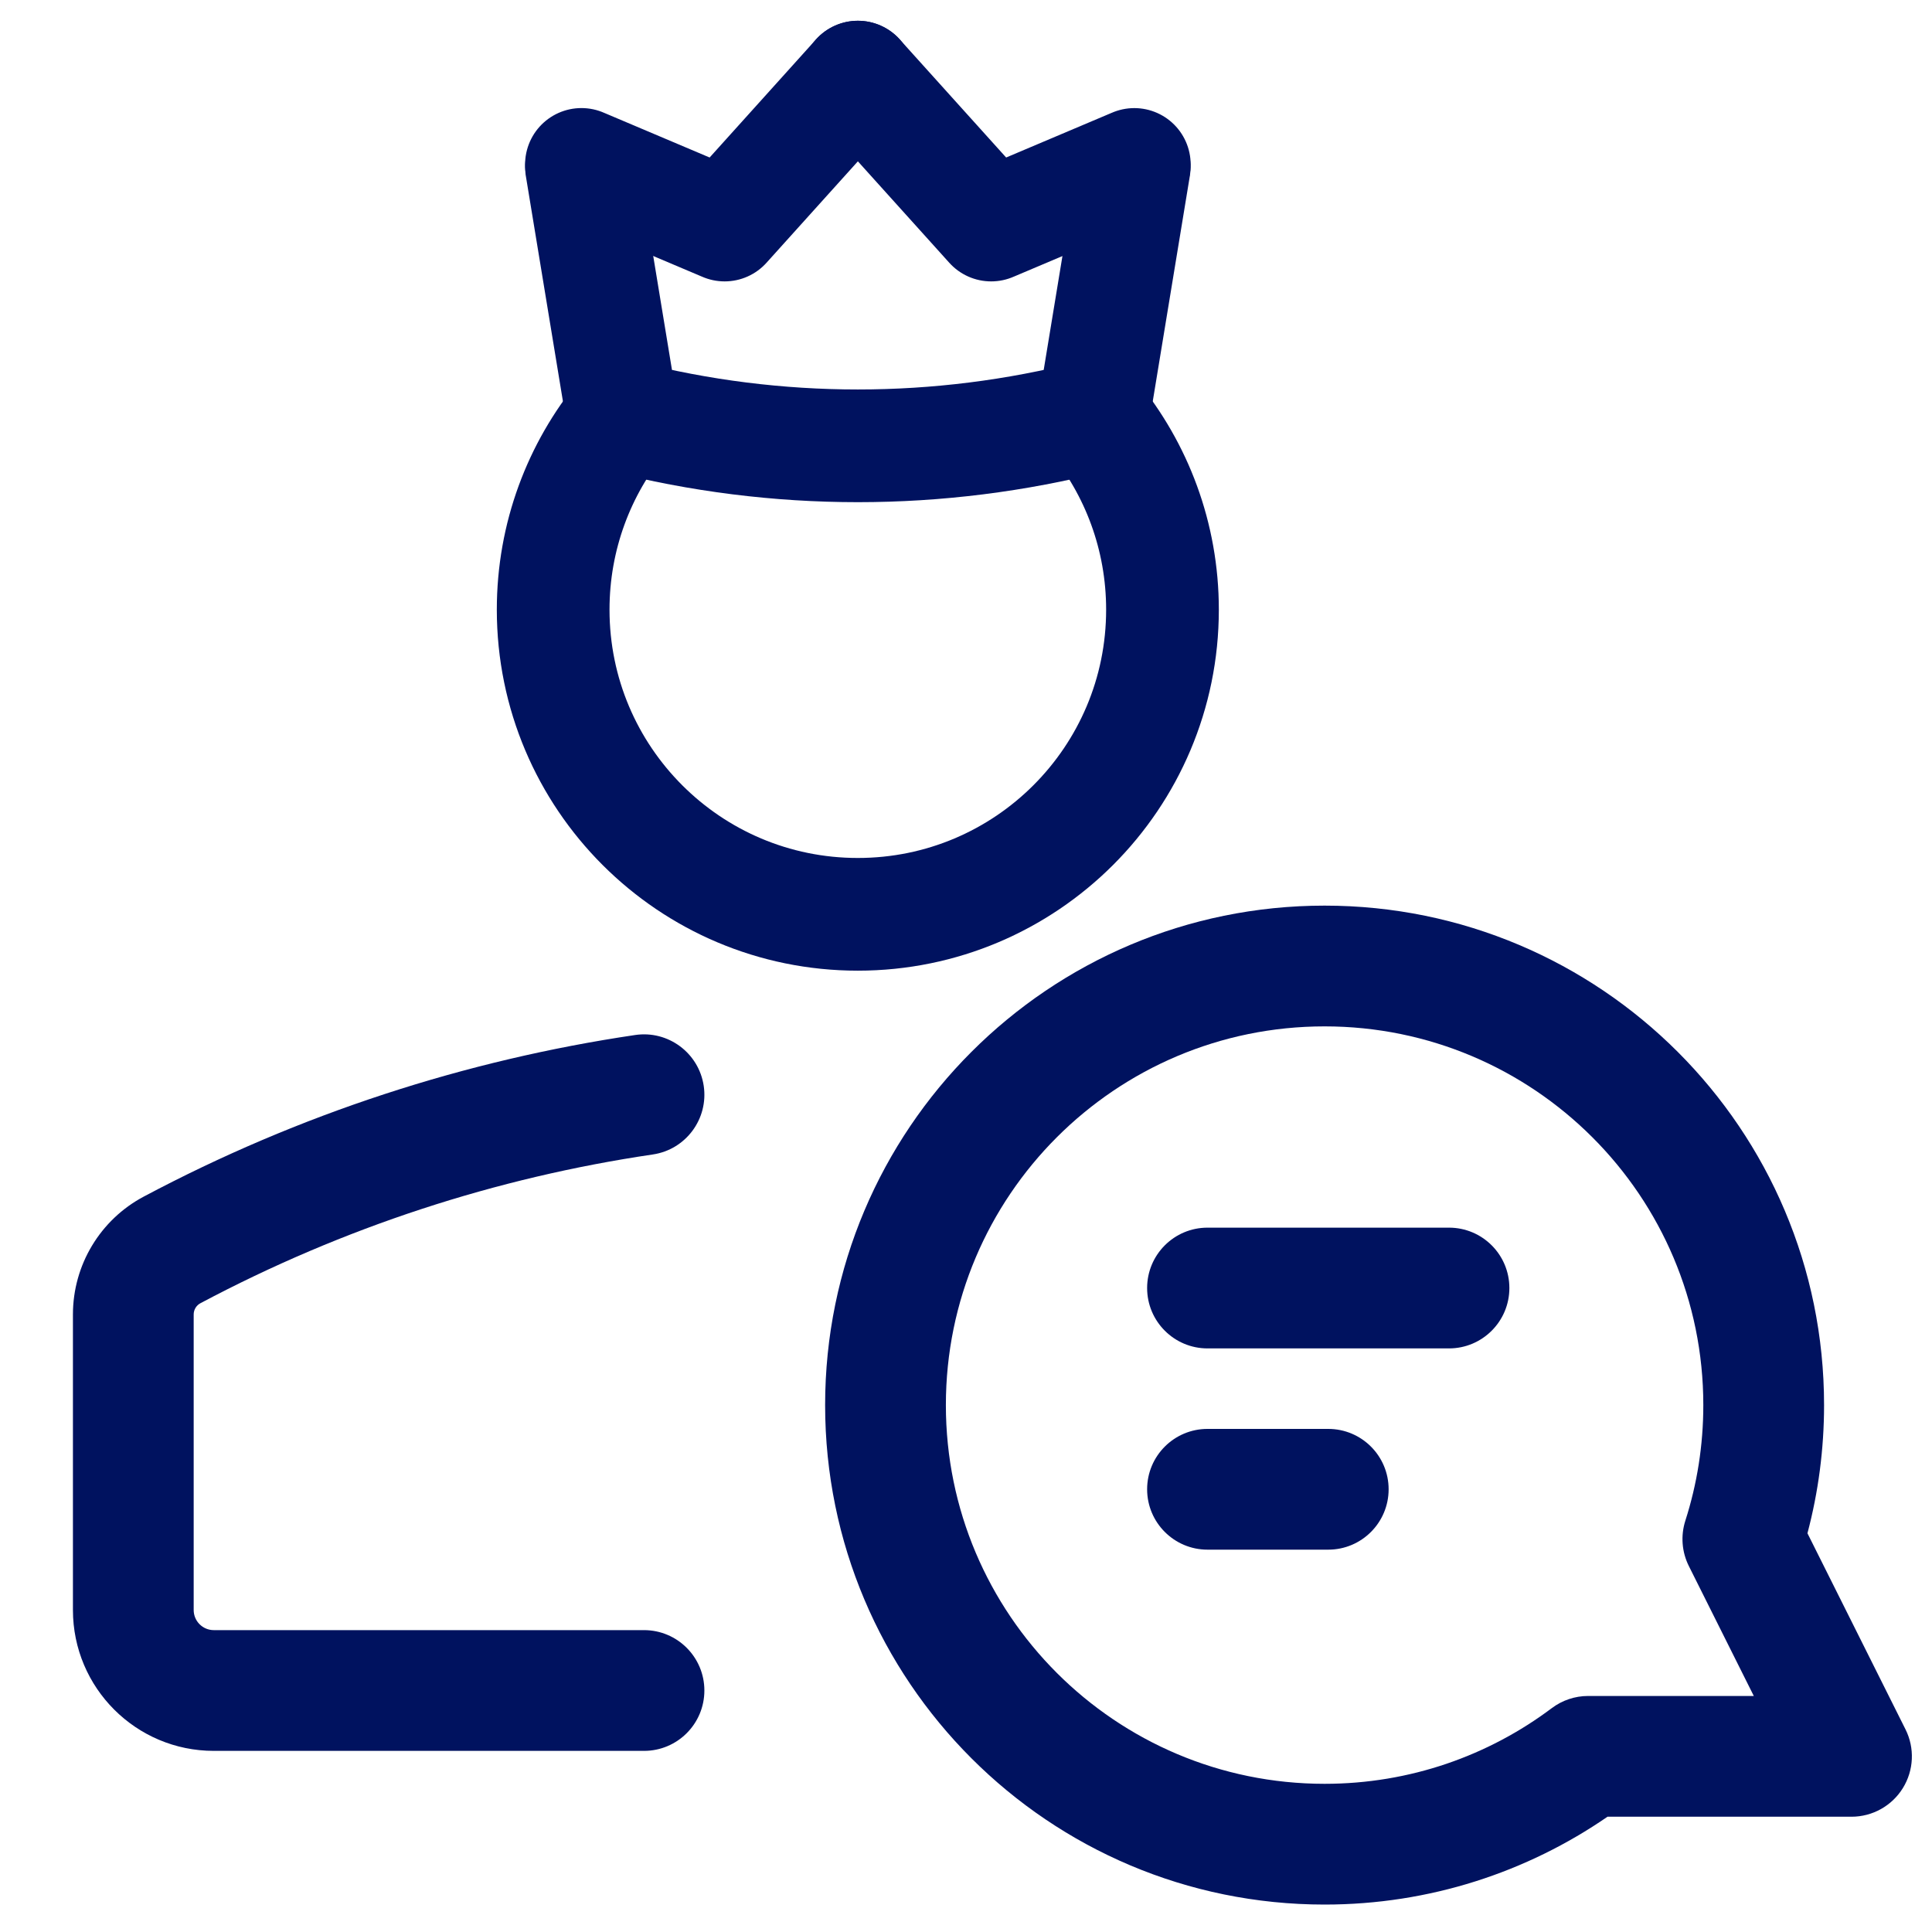
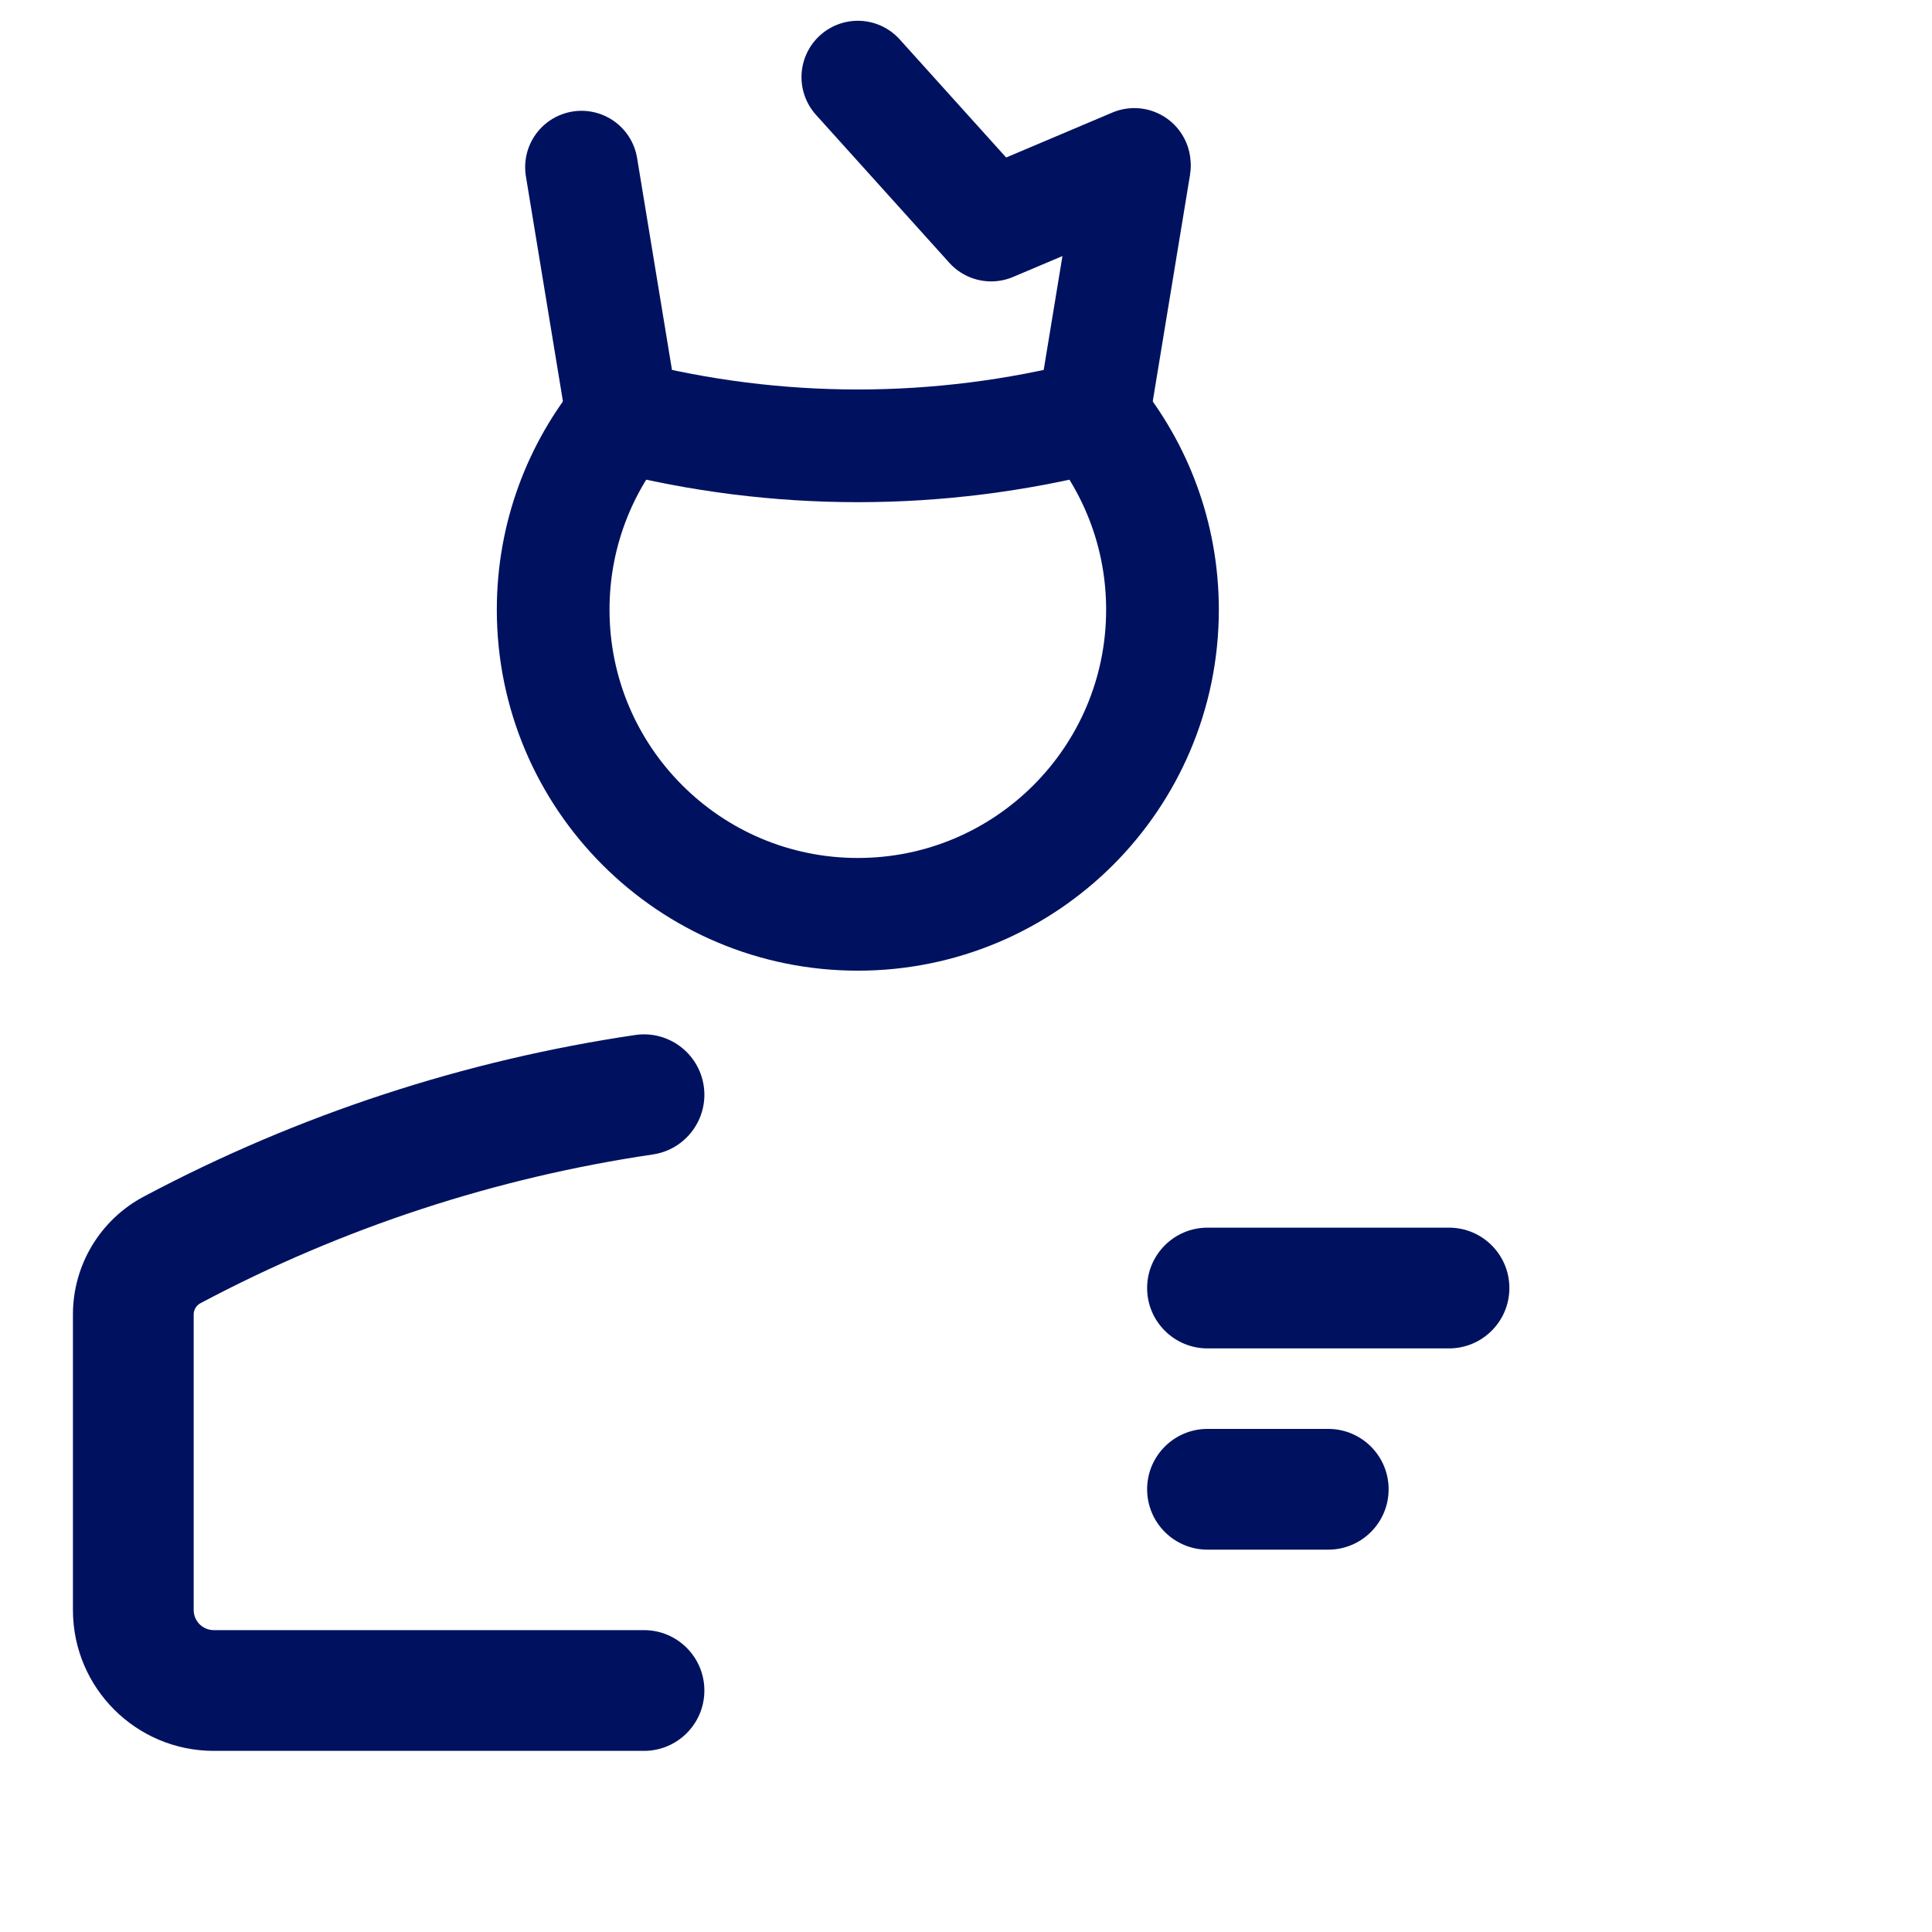
<svg xmlns="http://www.w3.org/2000/svg" width="60" height="60" viewBox="0 0 60 60" fill="none">
  <g>
    <path fill-rule="evenodd" clip-rule="evenodd" d="M21.855 33.724C22.006 34.748 21.299 35.702 20.274 35.853C15.426 36.569 10.672 38.109 6.224 40.473C6.096 40.541 6.015 40.675 6.015 40.821V50C6.015 50.346 6.295 50.625 6.64 50.625H20C21.036 50.625 21.875 51.465 21.875 52.5C21.875 53.536 21.036 54.375 20 54.375H6.64C4.224 54.375 2.265 52.416 2.265 50V40.821C2.265 39.288 3.111 37.88 4.465 37.161C9.295 34.594 14.46 32.922 19.726 32.143C20.75 31.992 21.703 32.7 21.855 33.724Z" fill="#00125F" />
-     <path fill-rule="evenodd" clip-rule="evenodd" d="M41.136 31.875C47.632 31.875 52.898 37.141 52.898 43.636C52.898 44.891 52.702 46.097 52.34 47.226C52.191 47.692 52.23 48.199 52.449 48.636L54.466 52.67H49.319C48.913 52.67 48.518 52.803 48.193 53.047C46.227 54.523 43.787 55.398 41.136 55.398C34.641 55.398 29.375 50.132 29.375 43.636C29.375 37.141 34.641 31.875 41.136 31.875ZM56.648 43.636C56.648 35.07 49.703 28.125 41.136 28.125C32.57 28.125 25.625 35.07 25.625 43.636C25.625 52.203 32.57 59.148 41.136 59.148C44.396 59.148 47.425 58.14 49.923 56.42H57.5C58.15 56.42 58.753 56.084 59.095 55.531C59.437 54.978 59.468 54.288 59.177 53.707L56.132 47.617C56.469 46.344 56.648 45.01 56.648 43.636Z" fill="#00125F" />
    <path fill-rule="evenodd" clip-rule="evenodd" d="M35.625 40.001C35.625 38.965 36.465 38.126 37.5 38.126H45C46.035 38.126 46.875 38.965 46.875 40.001C46.875 41.036 46.035 41.876 45 41.876H37.5C36.465 41.876 35.625 41.036 35.625 40.001Z" fill="#00125F" />
    <path fill-rule="evenodd" clip-rule="evenodd" d="M35.625 46.251C35.625 45.215 36.465 44.376 37.5 44.376H41.25C42.285 44.376 43.125 45.215 43.125 46.251C43.125 47.286 42.285 48.126 41.25 48.126H37.5C36.465 48.126 35.625 47.286 35.625 46.251Z" fill="#00125F" />
    <path d="M19.332 12.926C17.987 14.56 17.179 16.653 17.179 18.934C17.179 24.16 21.415 28.395 26.64 28.395C31.866 28.395 36.102 24.16 36.102 18.934C36.102 16.653 35.294 14.56 33.949 12.926" stroke="#00125F" stroke-width="3.5" stroke-miterlimit="10" stroke-linecap="round" stroke-linejoin="round" />
-     <path d="M18.057 5.106L22.504 6.989L26.643 2.395" stroke="#00125F" stroke-width="3.5" stroke-miterlimit="10" stroke-linecap="round" stroke-linejoin="round" />
    <path d="M26.641 2.395L30.781 6.989L35.227 5.107" stroke="#00125F" stroke-width="3.5" stroke-miterlimit="10" stroke-linecap="round" stroke-linejoin="round" />
    <path d="M35.223 5.191L33.95 12.926C29.154 14.152 24.128 14.152 19.332 12.926L18.059 5.191" stroke="#00125F" stroke-width="3.5" stroke-miterlimit="10" stroke-linecap="round" stroke-linejoin="round" />
  </g>
  <defs>

</defs>
</svg>